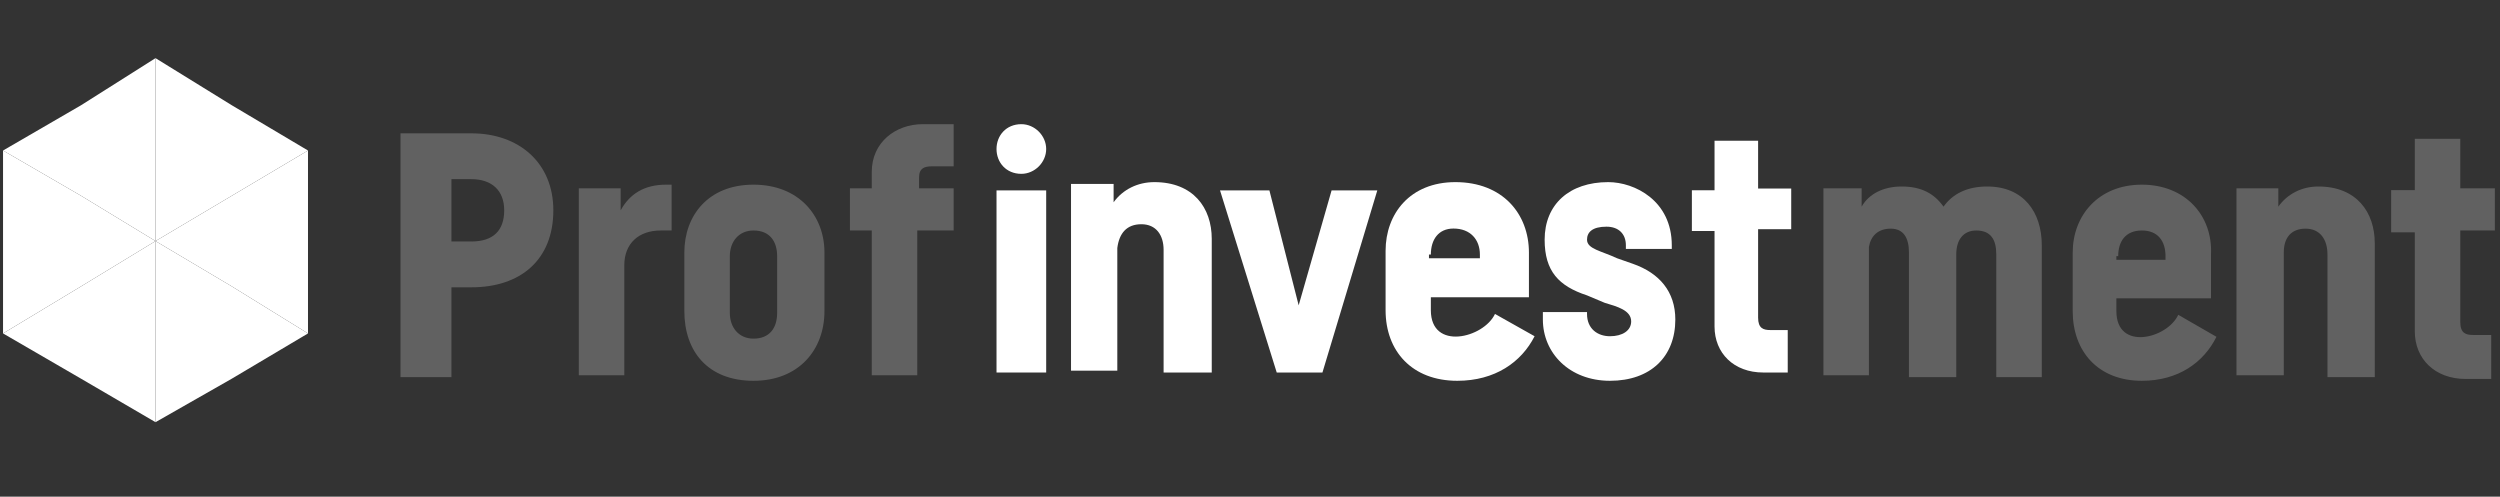
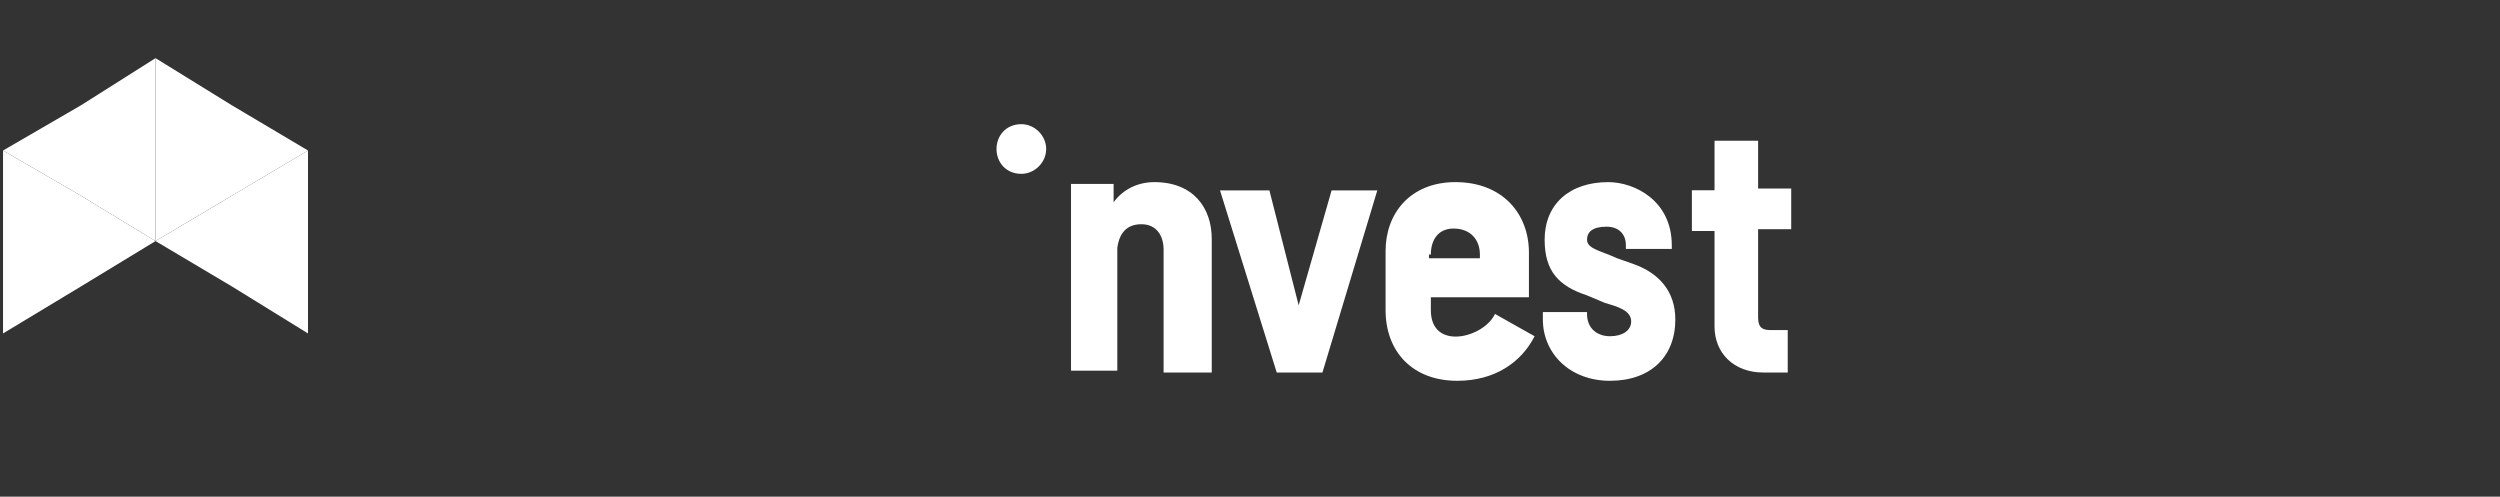
<svg xmlns="http://www.w3.org/2000/svg" width="302" height="60" viewBox="0 0 302 60" fill="none">
  <rect x="0" y="0" width="302" height="60" fill="#333333" stroke="none" />
  <g clip-path="url(#clip0_5744_119702)">
-     <path d="M56.952 21.643C59.369 21.643 60.908 22.971 60.908 25.407C60.908 27.843 59.589 29.171 56.952 29.171H54.534V21.643H56.952ZM93.879 37.807C93.879 39.579 93 40.907 91.022 40.907C89.263 40.907 88.164 39.579 88.164 37.807V30.943C88.164 29.171 89.263 27.843 91.022 27.843C93 27.843 93.879 29.171 93.879 30.943V37.807ZM115.421 22.75H111.024V21.421C111.024 20.314 111.684 20.093 112.563 20.093H115.201V15H111.464C108.167 15 105.309 17.214 105.309 20.757V22.75H102.672V27.843H105.309V45.336H110.805V27.843H115.201V22.75H115.421ZM91.022 22.307C85.527 22.307 82.669 26.071 82.669 30.5V37.586C82.669 42.457 85.527 46 91.022 46C96.517 46 99.594 42.236 99.594 37.586V30.5C99.594 26.071 96.517 22.307 91.022 22.307ZM81.13 28.064V22.307H80.471C77.833 22.307 76.075 23.414 74.976 25.407V22.75H69.92V45.336H75.415V32.05C75.415 29.393 77.174 27.843 79.812 27.843H81.13V28.064ZM48.379 16.107V45.557H54.534V34.707H56.952C62.886 34.707 66.843 31.386 66.843 25.407C66.843 19.65 62.666 16.107 56.952 16.107H48.379ZM230.6 45.557H236.316V30.721C236.316 28.95 237.195 27.843 238.733 27.843C240.492 27.843 241.151 28.95 241.151 30.721V45.557H246.647V29.614C246.647 25.629 244.448 22.529 240.052 22.529C237.634 22.529 235.876 23.414 234.777 24.964C233.678 23.414 232.139 22.529 229.721 22.529C227.523 22.529 225.765 23.414 224.885 24.964V22.75H220.269V45.336H225.765V29.836C225.984 28.507 226.864 27.621 228.402 27.621C229.941 27.621 230.6 28.729 230.6 30.5V45.557ZM255.878 30.943C255.878 29.171 256.758 27.843 258.736 27.843C260.714 27.843 261.594 29.171 261.594 30.943V31.386H255.659V30.943H255.878ZM258.736 22.307C253.461 22.307 250.383 26.071 250.383 30.5V37.586C250.383 42.457 253.461 46 258.736 46C263.132 46 266.21 43.786 267.748 40.686L263.132 38.029C261.813 40.907 255.659 42.457 255.659 37.586V36.036H267.089V30.721C267.309 26.071 264.011 22.307 258.736 22.307ZM281.376 45.557H286.872V29.393C286.872 25.629 284.673 22.529 280.057 22.529C278.079 22.529 276.321 23.414 275.222 24.964V22.75H270.166V45.336H275.881V30.5C275.881 28.729 276.76 27.621 278.519 27.621C280.277 27.621 281.157 28.95 281.157 30.721V45.557H281.376ZM301.379 27.843V22.75H297.203V16.771H291.707V22.971H288.85V28.064H291.707V40.021C291.707 43.343 294.125 45.779 297.862 45.779H300.939V40.464H298.741C297.862 40.464 297.203 40.243 297.203 38.914V27.843H301.379Z" style="fill: rgb(97, 97, 97);" />
    <path fill-rule="evenodd" clip-rule="evenodd" d="M18.785 29.121V18.181V7.023L27.995 12.711L37.205 18.181L27.995 23.651L18.785 29.121Z" style="paint-order: fill; fill: rgb(255, 255, 255);" />
    <path fill-rule="evenodd" clip-rule="evenodd" d="M18.787 29.121L9.796 23.651L0.367 18.181L9.796 12.711L18.787 7.023V18.181V29.121Z" style="paint-order: fill; fill: rgb(255, 255, 255);" />
    <path fill-rule="evenodd" clip-rule="evenodd" d="M18.787 29.121L9.796 34.591L0.367 40.279V29.121V18.181L9.796 23.651L18.787 29.121Z" style="paint-order: fill; fill: rgb(255, 255, 255);" />
-     <path fill-rule="evenodd" clip-rule="evenodd" d="M18.787 29.121V40.279V51L9.796 45.749L0.367 40.279L9.796 34.591L18.787 29.121Z" style="paint-order: fill; fill: rgb(255, 255, 255);" />
-     <path fill-rule="evenodd" clip-rule="evenodd" d="M18.785 29.121V40.279V51L27.995 45.749L37.205 40.279L27.995 34.591L18.785 29.121Z" style="paint-order: fill; fill: rgb(255, 255, 255);" />
    <path fill-rule="evenodd" clip-rule="evenodd" d="M18.785 29.121L27.995 34.591L37.205 40.279V29.121V18.181L27.995 23.651L18.785 29.121Z" style="paint-order: fill; fill: rgb(255, 255, 255);" />
    <path d="M172.847 30.748C172.847 28.953 173.759 27.608 175.581 27.608C177.632 27.608 178.771 28.953 178.771 30.748V31.196H172.619V30.748H172.847ZM175.809 22C170.341 22 167.379 25.813 167.379 30.299V37.477C167.379 42.411 170.569 46 176.037 46C180.594 46 183.784 43.757 185.379 40.617L180.594 37.925C179.227 40.841 172.847 42.411 172.847 37.477V35.907H184.695V30.523C184.695 25.813 181.505 22 175.809 22Z" style="fill: rgb(255, 255, 255);" />
-     <path d="M126.379 23H120.379V45H126.379V23Z" style="fill: rgb(255, 255, 255);" />
+     <path d="M126.379 23V45H126.379V23Z" style="fill: rgb(255, 255, 255);" />
    <path d="M123.379 15C124.994 15 126.379 16.385 126.379 18C126.379 19.615 124.994 21 123.379 21C121.533 21 120.379 19.615 120.379 18C120.379 16.385 121.533 15 123.379 15Z" style="fill: rgb(255, 255, 255);" />
    <path d="M216.379 27.687V22.771H212.379V17H207.116V22.985H204.379V27.901H207.116V39.443C207.116 42.649 209.432 45 213.01 45H215.958V39.87H213.853C213.01 39.87 212.379 39.657 212.379 38.374V27.687H216.379Z" style="fill: rgb(255, 255, 255);" />
    <path d="M196.619 30.075H201.952V29.626C201.952 24.243 197.472 22 194.272 22C189.579 22 186.592 24.692 186.592 28.953C186.592 32.766 188.299 34.561 191.712 35.682L193.846 36.579C195.339 37.028 197.046 37.477 197.046 38.822C197.046 39.944 195.979 40.617 194.486 40.617C192.992 40.617 191.712 39.72 191.712 37.925V37.701H186.379V38.598C186.379 42.636 189.579 46 194.486 46C199.392 46 202.379 43.084 202.379 38.598C202.379 35.234 200.459 32.991 197.259 31.869L195.339 31.196C193.419 30.299 191.712 30.075 191.712 28.953C191.712 28.056 192.352 27.383 194.059 27.383C195.552 27.383 196.406 28.28 196.406 29.626V30.075H196.619Z" style="fill: rgb(255, 255, 255);" />
    <path d="M147.379 23L154.228 45H159.751L166.379 23H160.856L156.879 36.883L153.344 23H147.379Z" style="fill: rgb(255, 255, 255);" />
    <path d="M140.787 45H146.379V28.856C146.379 25.096 144.142 22 139.445 22C137.432 22 135.642 22.885 134.524 24.433V22.221H129.379V44.779H134.971V29.962C135.195 28.192 136.089 27.087 137.879 27.087C139.668 27.087 140.563 28.413 140.563 30.183V45H140.787Z" style="fill: rgb(255, 255, 255);" />
  </g>
  <defs>
    <clipPath id="clip0_5744_119702">
      <rect width="301" height="60" fill="white" transform="translate(0.379)" />
    </clipPath>
  </defs>
</svg>